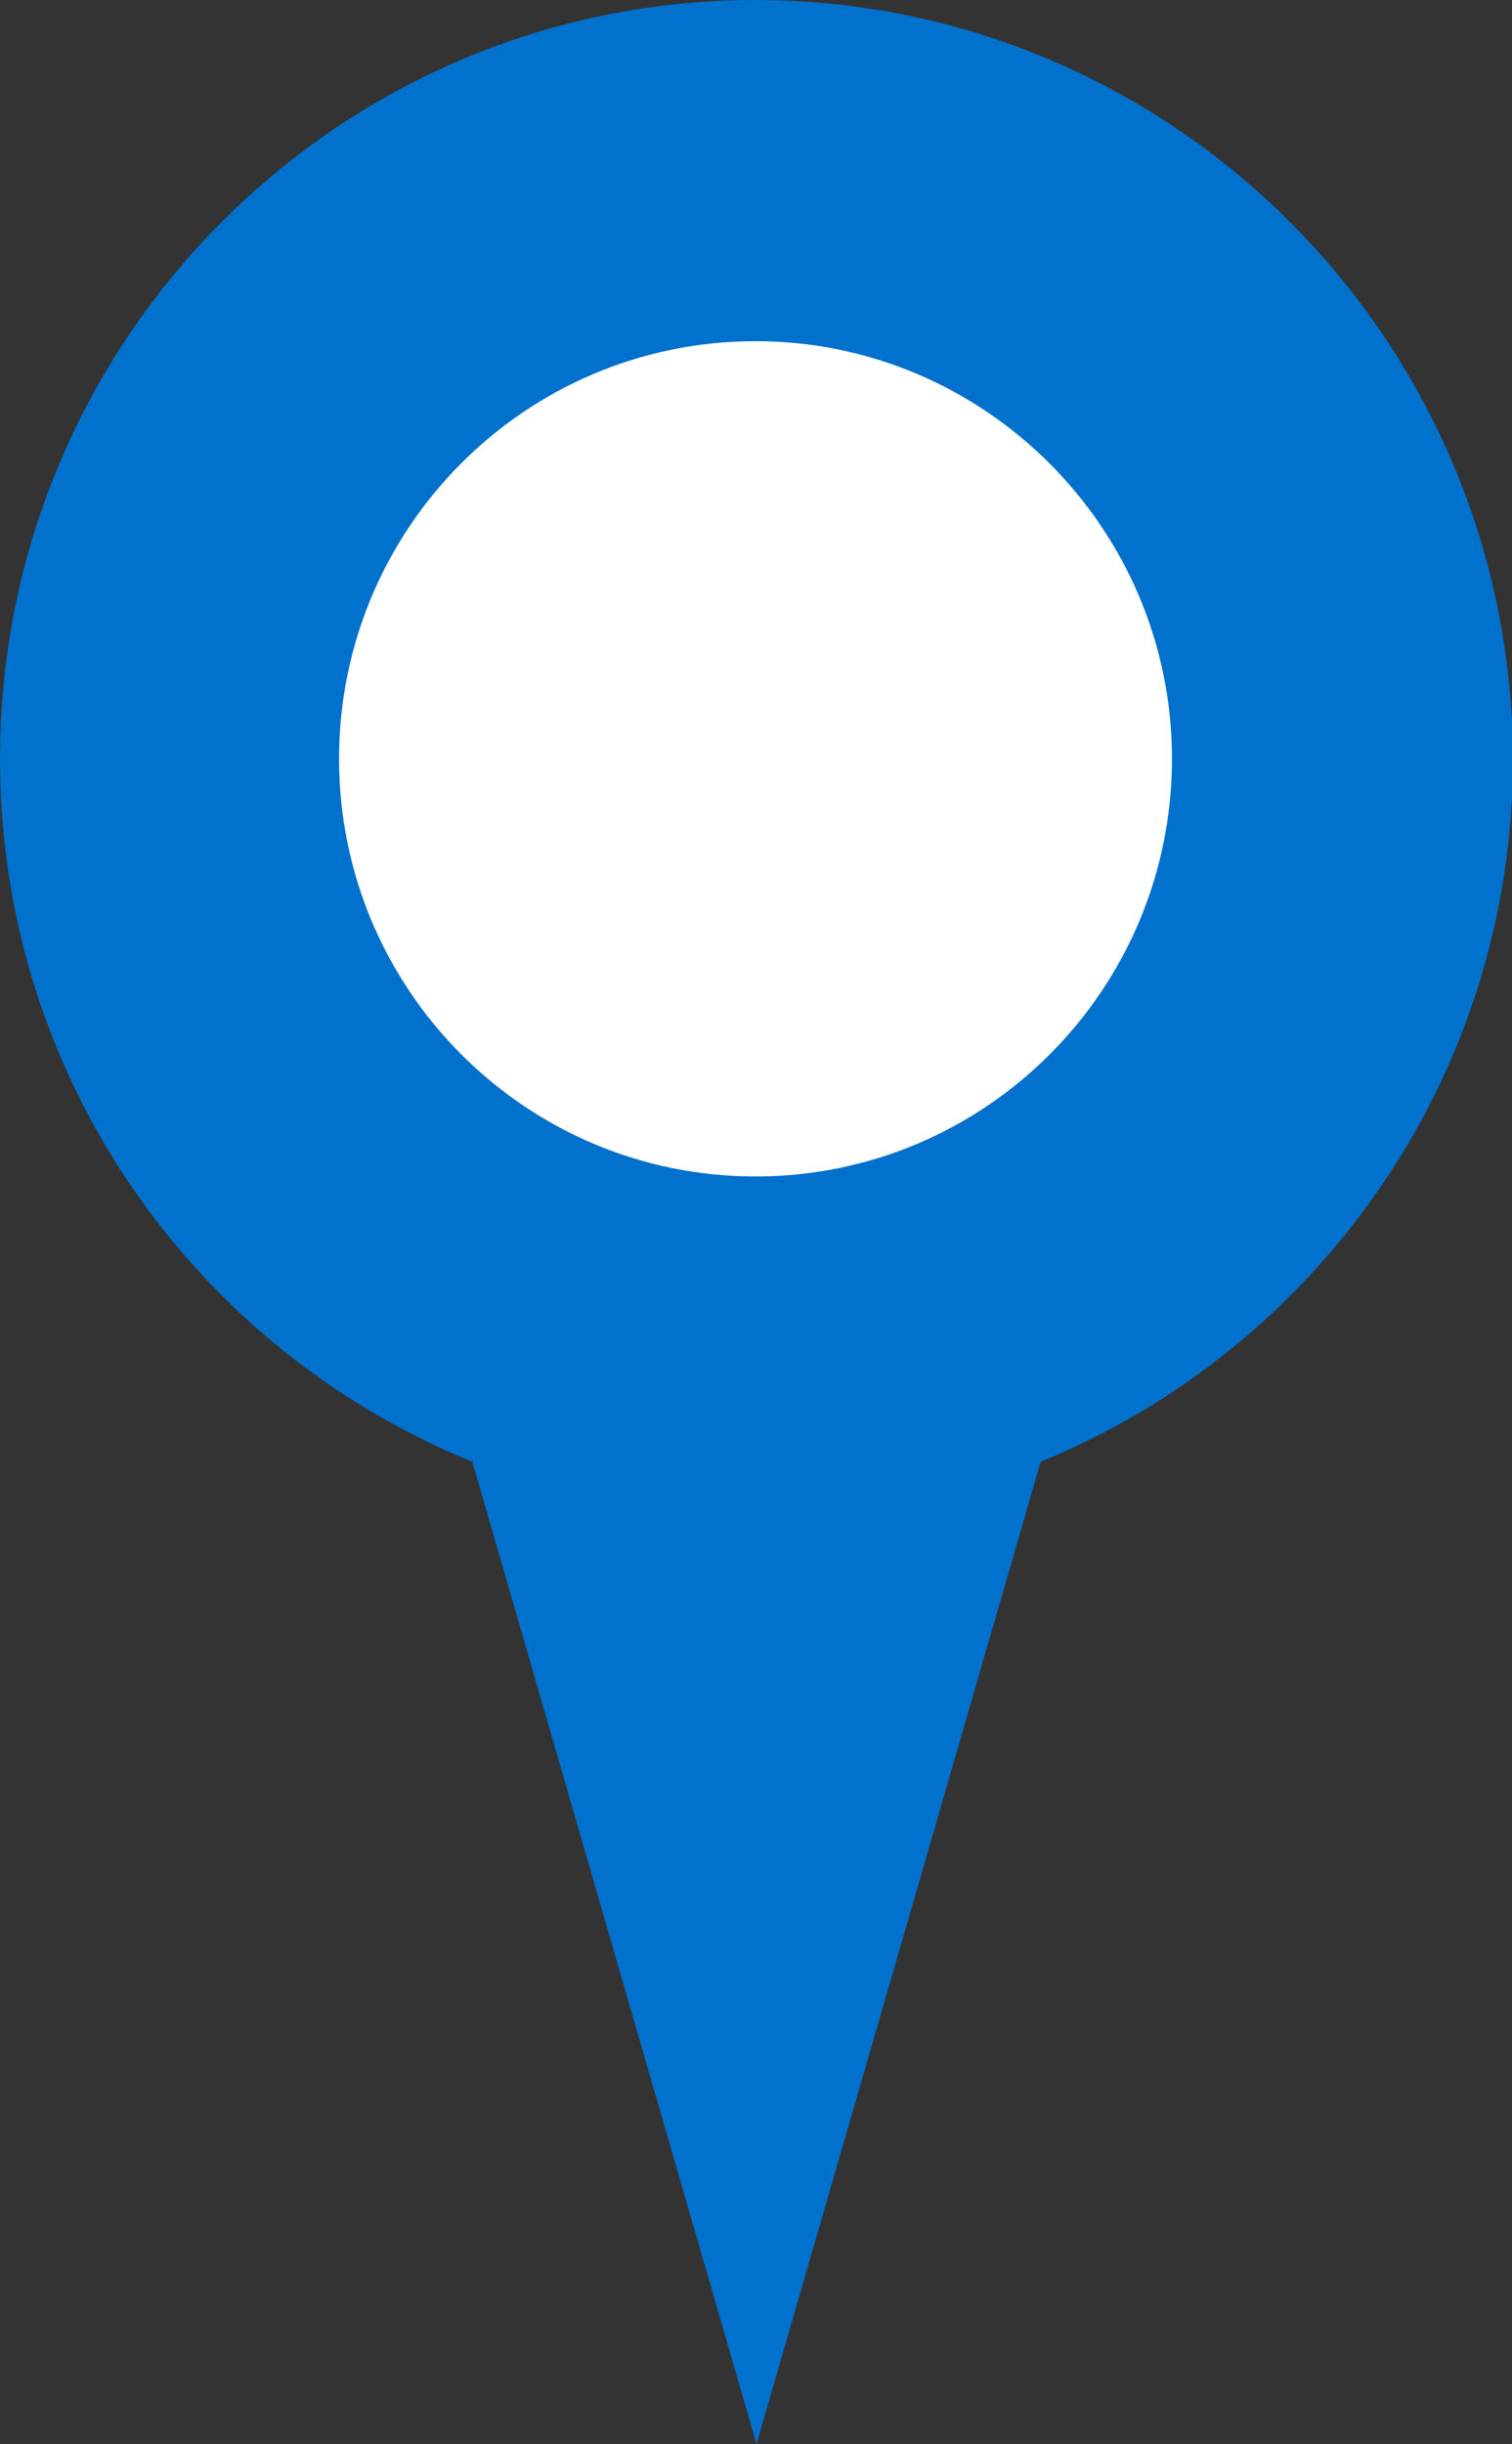
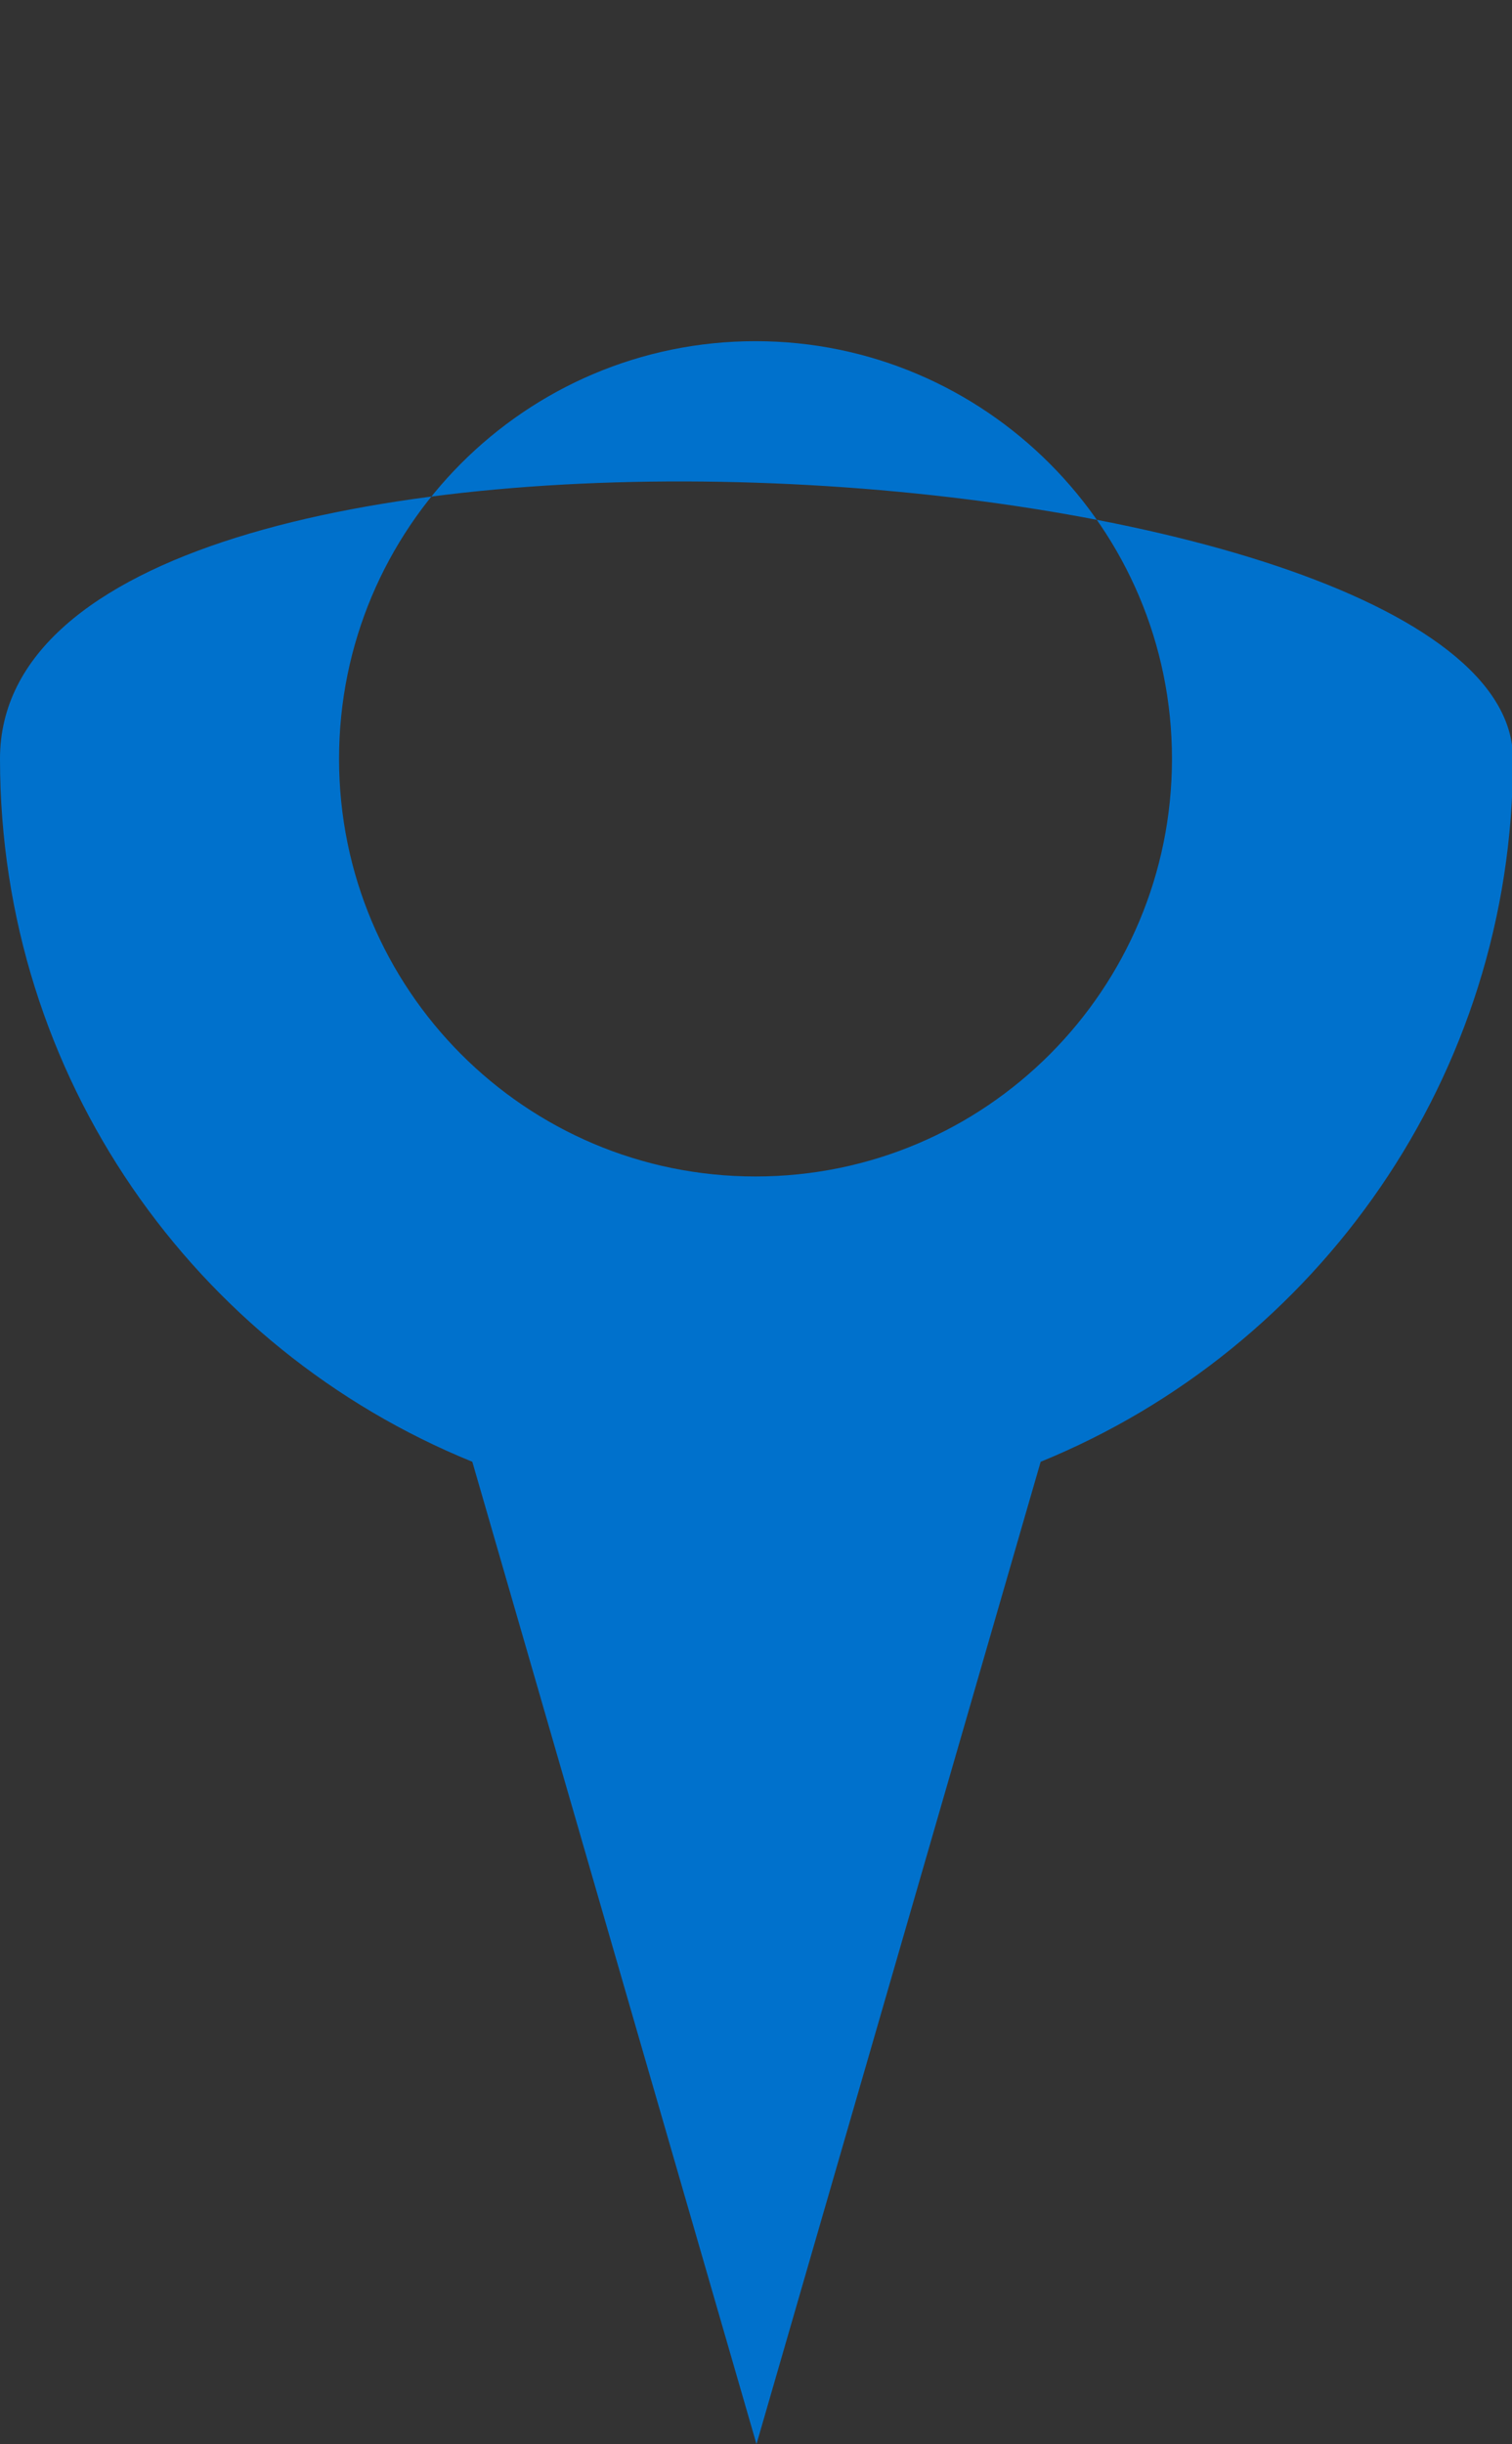
<svg xmlns="http://www.w3.org/2000/svg" id="_レイヤー_2" data-name="レイヤー 2" viewBox="0 0 15.43 24.93">
  <rect x="0" y="0" width="15.43" height="24.93" fill="#333333" stroke="none" />
  <defs>
    <style>
      .cls-1 {
        fill: #fff;
      }

      .cls-1, .cls-2 {
        stroke-width: 0px;
      }

      .cls-2 {
        fill: #0071cc;
      }
    </style>
  </defs>
  <g id="_マップ" data-name="マップ">
    <g>
-       <circle class="cls-1" cx="7.78" cy="7.74" r="5.3" />
-       <path class="cls-2" d="M4.82,14.91l2.9,10.02,2.9-10.02c2.82-1.15,4.82-3.93,4.82-7.17C15.43,3.47,11.97,0,7.71,0S0,3.47,0,7.74c0,3.25,1.99,6.02,4.82,7.17ZM7.71,3.48c2.34,0,4.25,1.91,4.25,4.26s-1.9,4.26-4.25,4.26-4.25-1.91-4.25-4.26,1.9-4.26,4.25-4.26Z" />
+       <path class="cls-2" d="M4.82,14.91l2.9,10.02,2.9-10.02c2.82-1.15,4.82-3.93,4.82-7.17S0,3.47,0,7.74c0,3.25,1.99,6.02,4.82,7.17ZM7.71,3.48c2.34,0,4.25,1.91,4.25,4.26s-1.9,4.26-4.25,4.26-4.25-1.91-4.25-4.26,1.9-4.26,4.25-4.26Z" />
    </g>
  </g>
</svg>